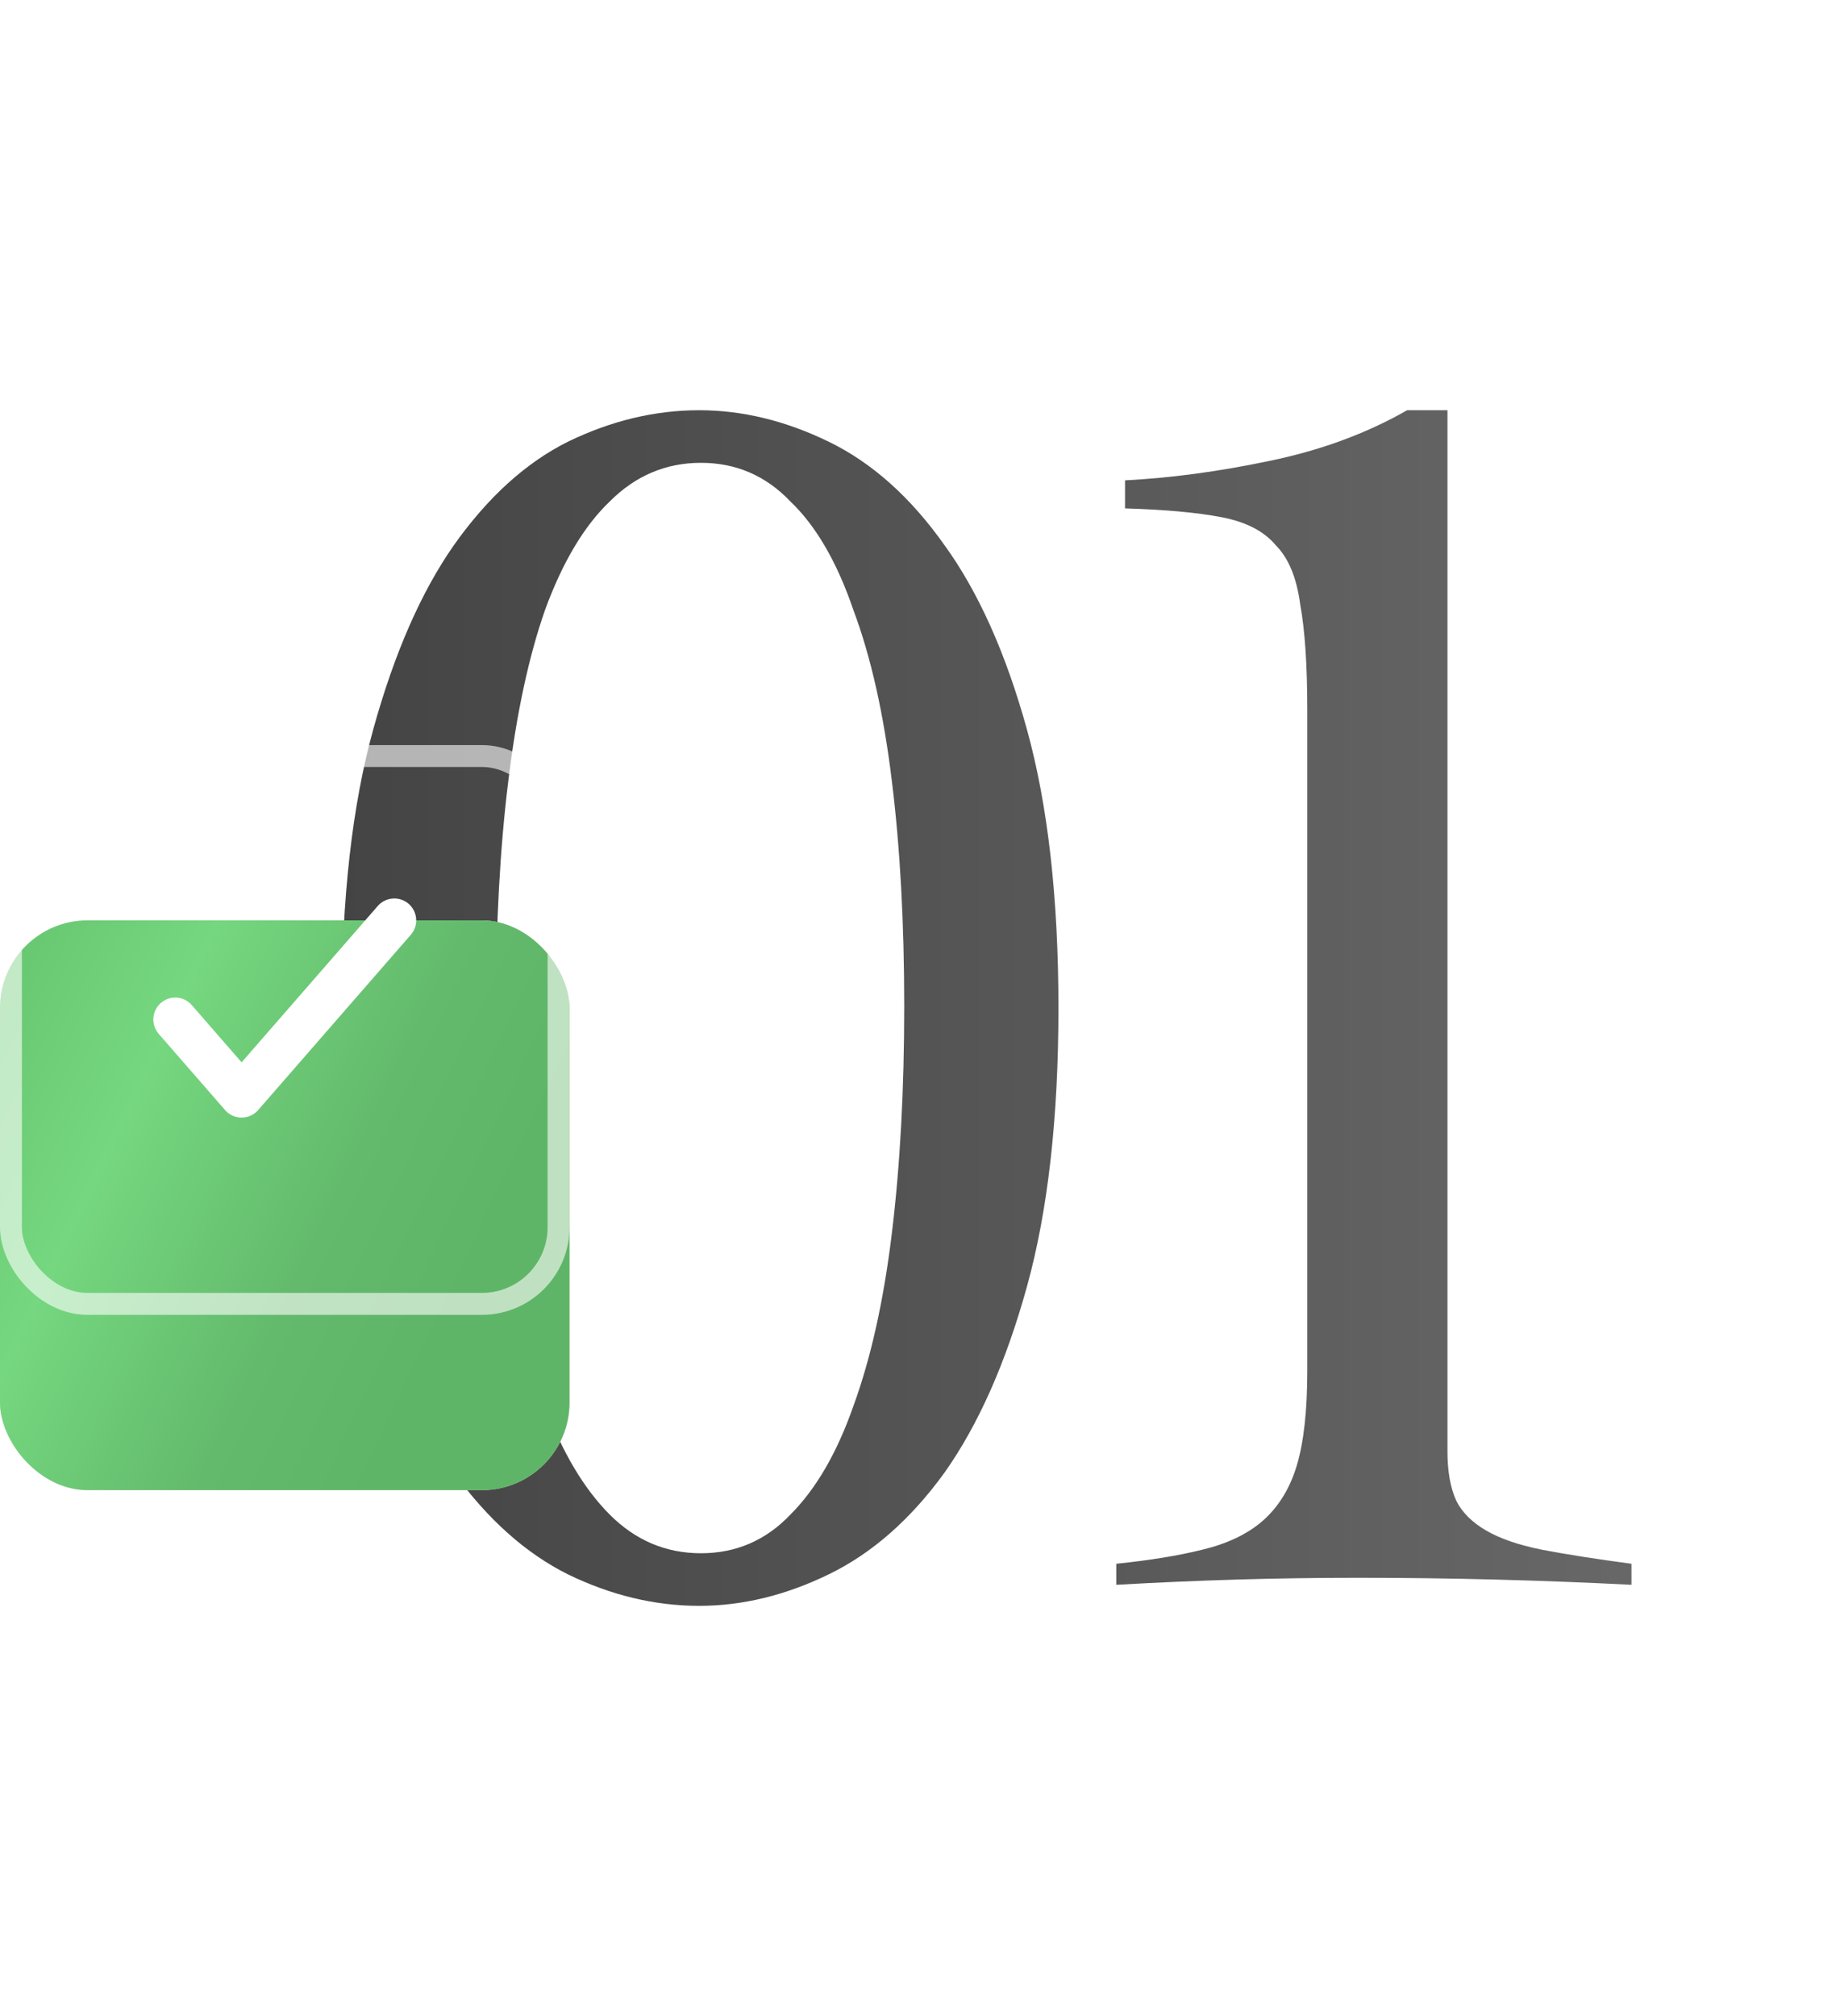
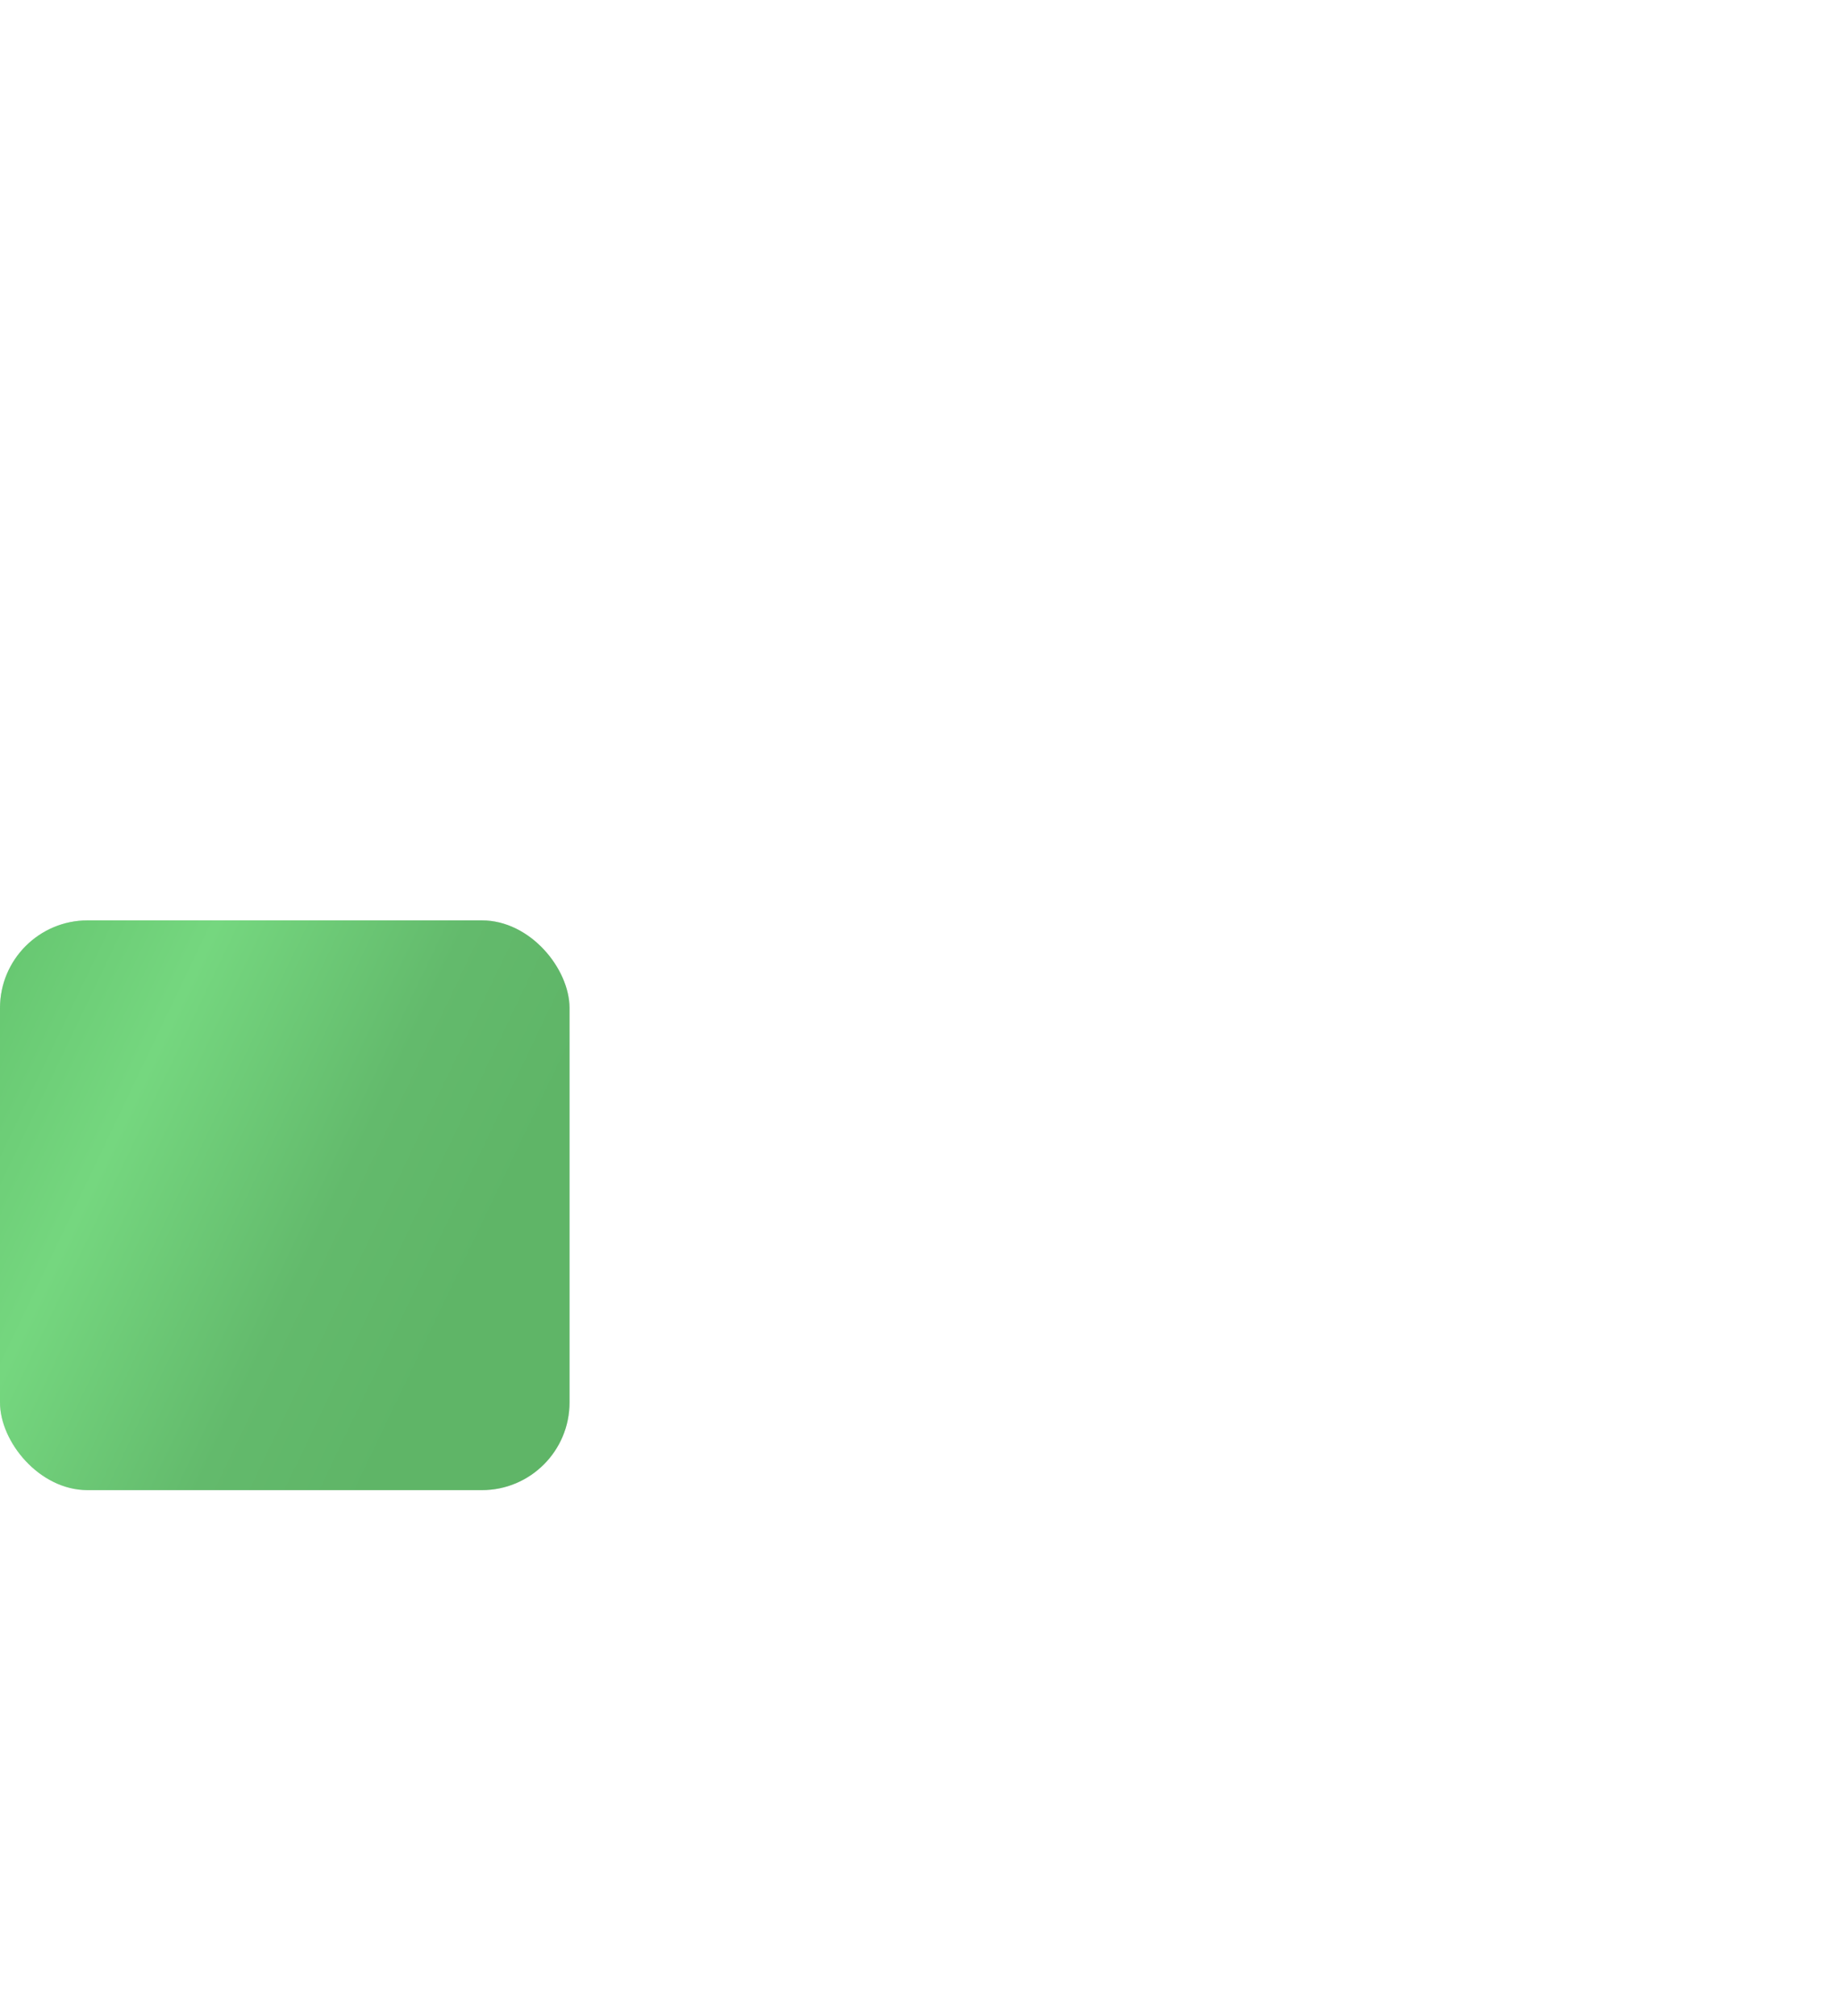
<svg xmlns="http://www.w3.org/2000/svg" width="42" height="46" viewBox="0 0 42 46" fill="none">
-   <path d="M15.96 9.36C16.947 9.36 17.933 9.6 18.92 10.08C19.907 10.56 20.787 11.347 21.56 12.44C22.333 13.507 22.96 14.907 23.44 16.64C23.92 18.373 24.16 20.493 24.16 23C24.16 25.507 23.92 27.627 23.44 29.36C22.96 31.093 22.333 32.507 21.56 33.6C20.787 34.667 19.907 35.44 18.92 35.92C17.933 36.4 16.947 36.64 15.96 36.64C14.947 36.64 13.947 36.4 12.96 35.92C12 35.44 11.133 34.667 10.36 33.6C9.613 32.507 9 31.093 8.52 29.36C8.04 27.627 7.8 25.507 7.8 23C7.8 20.493 8.04 18.373 8.52 16.64C9 14.907 9.613 13.507 10.36 12.44C11.133 11.347 12 10.56 12.96 10.08C13.947 9.6 14.947 9.36 15.96 9.36ZM16 10.56C15.2 10.56 14.507 10.853 13.92 11.44C13.333 12 12.84 12.827 12.44 13.92C12.067 14.987 11.787 16.293 11.6 17.84C11.413 19.36 11.32 21.067 11.32 22.96C11.32 24.853 11.413 26.573 11.6 28.12C11.787 29.667 12.067 30.987 12.44 32.08C12.84 33.147 13.333 33.973 13.92 34.56C14.507 35.147 15.2 35.44 16 35.44C16.8 35.44 17.48 35.147 18.04 34.56C18.627 33.973 19.107 33.147 19.48 32.08C19.88 30.987 20.173 29.667 20.36 28.12C20.547 26.573 20.64 24.853 20.64 22.96C20.64 21.067 20.547 19.36 20.36 17.84C20.173 16.293 19.88 14.987 19.48 13.92C19.107 12.827 18.627 12 18.04 11.44C17.48 10.853 16.8 10.56 16 10.56ZM25.48 35.68C26.253 35.6 26.907 35.493 27.44 35.36C28 35.227 28.453 35.013 28.8 34.72C29.173 34.4 29.44 33.973 29.6 33.44C29.76 32.907 29.84 32.187 29.84 31.28V16.2C29.84 15.187 29.787 14.387 29.68 13.8C29.6 13.187 29.413 12.733 29.12 12.44C28.853 12.12 28.44 11.907 27.88 11.8C27.32 11.693 26.587 11.627 25.68 11.6V10.96C26.72 10.907 27.813 10.76 28.96 10.52C30.133 10.28 31.187 9.893 32.12 9.36H33.04V33.12C33.04 33.573 33.107 33.947 33.24 34.24C33.373 34.507 33.6 34.733 33.92 34.92C34.24 35.107 34.667 35.253 35.2 35.36C35.76 35.467 36.44 35.573 37.24 35.68V36.16C36.2 36.107 35.16 36.067 34.12 36.04C33.08 36.013 32.04 36 31 36C30.067 36 29.147 36.013 28.24 36.04C27.333 36.067 26.413 36.107 25.48 36.16V35.68Z" fill="url(#paint0_linear_34_25)" />
  <g filter="url(#filter0_i_34_25)">
    <rect y="17" width="13" height="13" rx="2" fill="#D9D9D9" />
    <rect y="17" width="13" height="13" rx="2" fill="url(#paint1_linear_34_25)" />
  </g>
-   <rect x="0.25" y="17.25" width="12.5" height="12.5" rx="1.75" stroke="white" stroke-opacity="0.6" stroke-width="0.5" />
-   <path d="M4 23.261L5.515 25L9 21" stroke="white" stroke-linecap="round" stroke-linejoin="round" />
  <defs>
    <filter id="filter0_i_34_25" x="0" y="17" width="13" height="17" filterUnits="userSpaceOnUse" color-interpolation-filters="sRGB">
      <feFlood flood-opacity="0" result="BackgroundImageFix" />
      <feBlend mode="normal" in="SourceGraphic" in2="BackgroundImageFix" result="shape" />
      <feColorMatrix in="SourceAlpha" type="matrix" values="0 0 0 0 0 0 0 0 0 0 0 0 0 0 0 0 0 0 127 0" result="hardAlpha" />
      <feOffset dy="4" />
      <feGaussianBlur stdDeviation="2" />
      <feComposite in2="hardAlpha" operator="arithmetic" k2="-1" k3="1" />
      <feColorMatrix type="matrix" values="0 0 0 0 1 0 0 0 0 1 0 0 0 0 1 0 0 0 0.25 0" />
      <feBlend mode="normal" in2="shape" result="effect1_innerShadow_34_25" />
    </filter>
    <linearGradient id="paint0_linear_34_25" x1="6" y1="23" x2="42" y2="23" gradientUnits="userSpaceOnUse">
      <stop stop-color="#424242" />
      <stop offset="1" stop-color="#6D6D6D" />
    </linearGradient>
    <linearGradient id="paint1_linear_34_25" x1="-12.188" y1="0.75" x2="16.018" y2="14.251" gradientUnits="userSpaceOnUse">
      <stop stop-color="#63BA6C" />
      <stop offset="0.59" stop-color="#67C771" />
      <stop offset="0.72" stop-color="#75D77F" />
      <stop offset="0.885" stop-color="#63BA6C" />
      <stop offset="1" stop-color="#5FB567" />
    </linearGradient>
  </defs>
</svg>